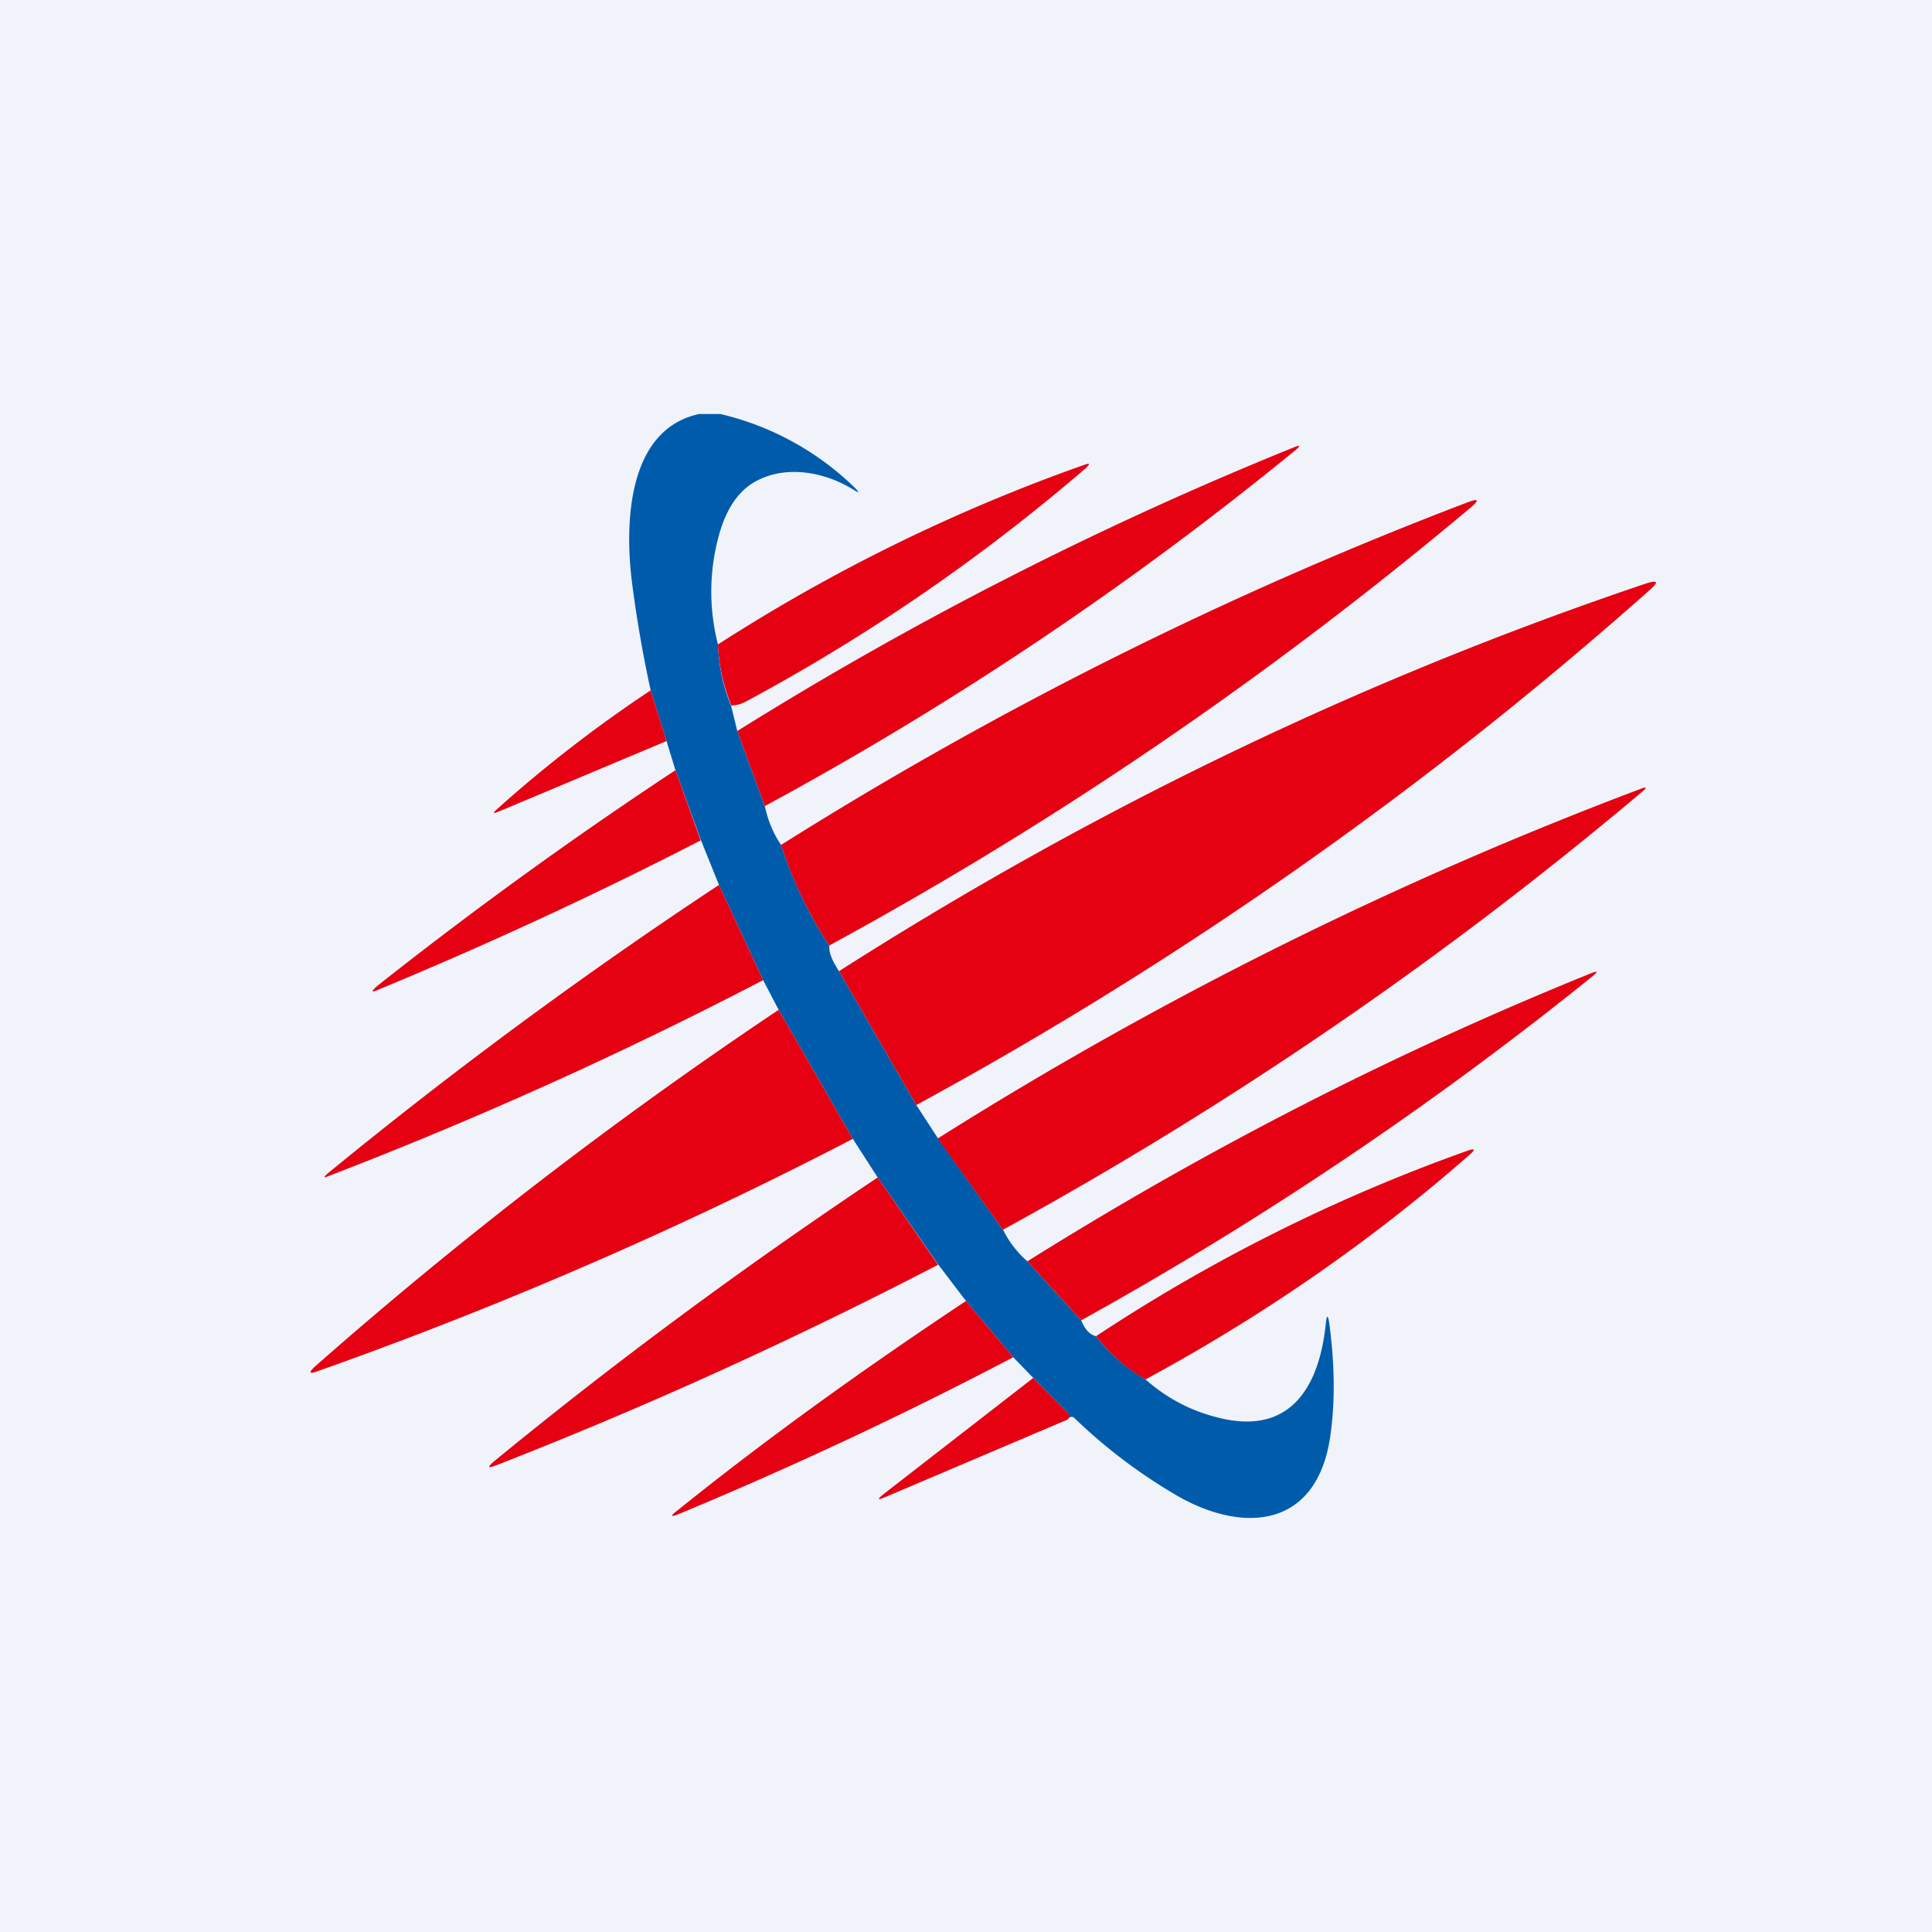
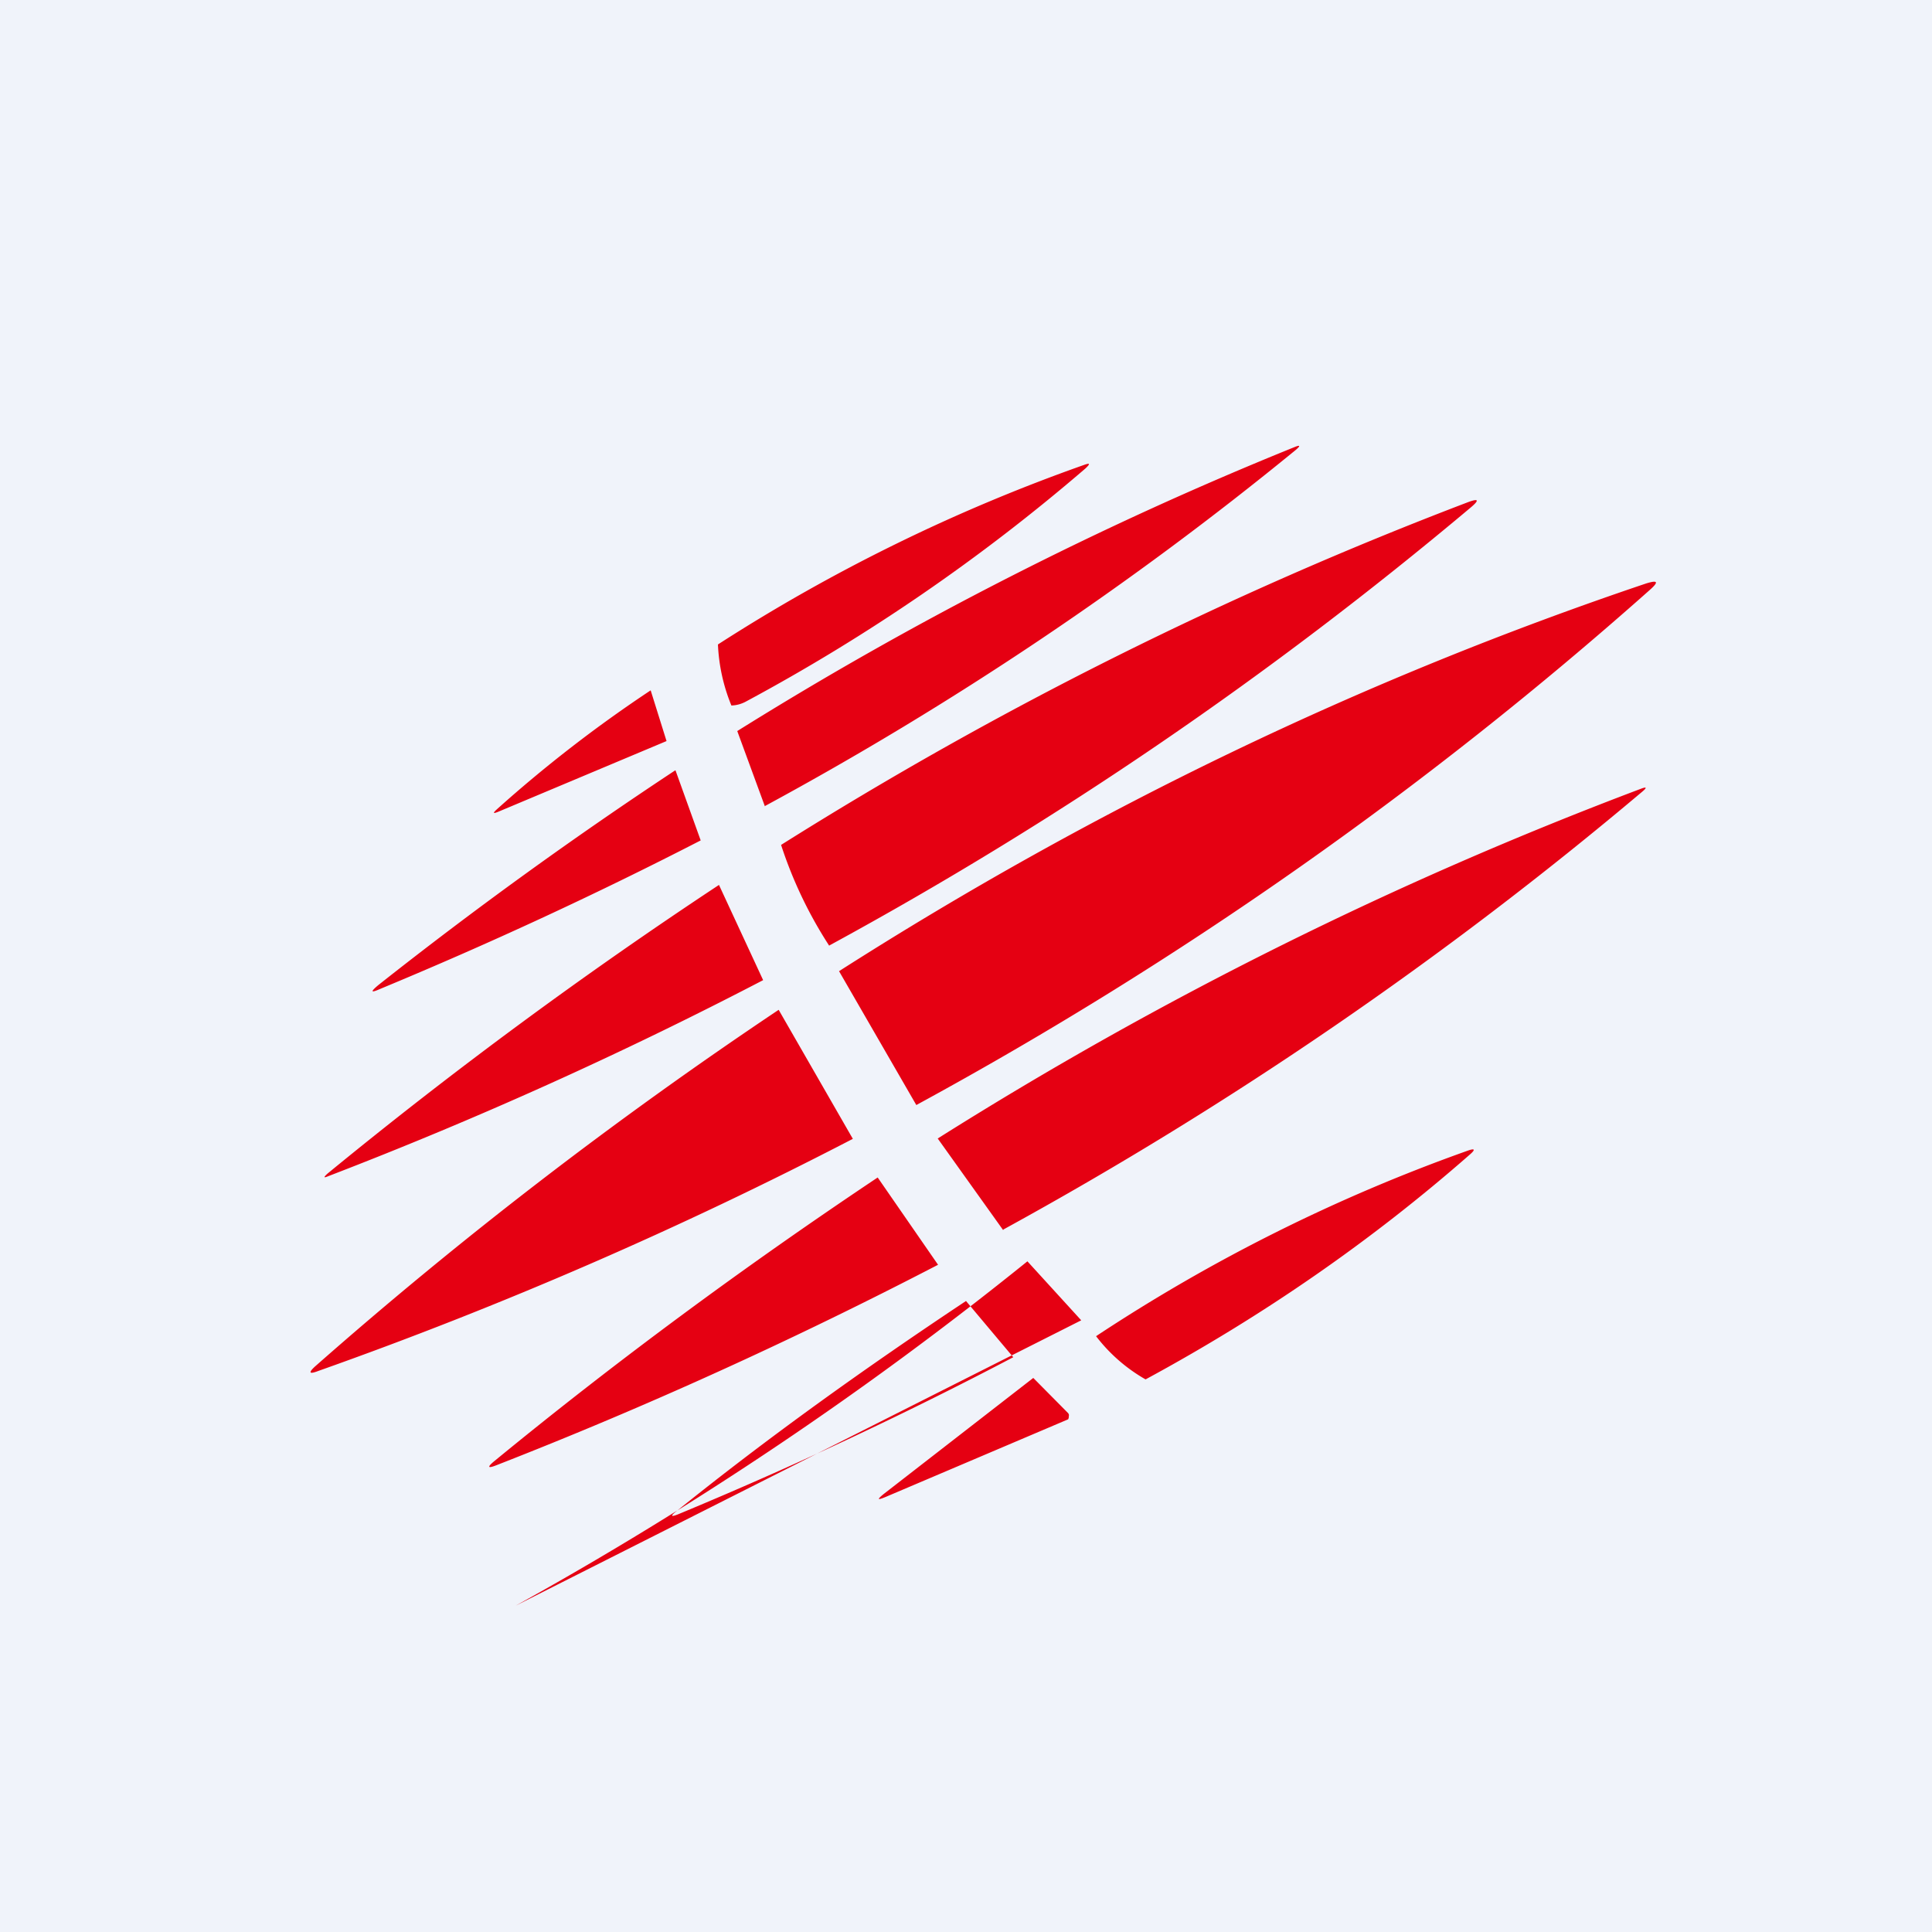
<svg xmlns="http://www.w3.org/2000/svg" width="56" height="56" viewBox="0 0 56 56">
  <path fill="#F0F3FA" d="M0 0h56v56H0z" />
-   <path d="M20.27 12h.61a8.3 8.3 0 0 1 3.9 2.14c.14.15.13.16-.05.05-.9-.56-2.15-.75-3.04-.1-.39.3-.67.77-.85 1.42a6.16 6.16 0 0 0-.03 3.17c.03.66.16 1.25.38 1.77l.18.74.8 2.18c.09.42.25.8.47 1.12.35 1.06.82 2.04 1.4 2.93-.02.18.08.43.28.73l2.24 3.88.63.97 1.89 2.66c.18.35.41.65.7.9l1.56 1.71c.11.27.25.42.43.46.37.49.85.9 1.43 1.25.63.56 1.35.93 2.15 1.12 2.04.5 2.89-.88 3.08-2.74.03-.26.06-.26.1 0 .16 1.2.17 2.28.03 3.26-.39 2.72-2.57 2.83-4.48 1.71a15.53 15.53 0 0 1-2.94-2.23.1.1 0 0 0-.12-.02.08.08 0 0 0-.06.06l.02-.09c0-.04 0-.07-.03-.1l-1-1.01-.58-.6L28 37.71l-.8-1.05-1.76-2.53-.72-1.12-2.15-3.74-.45-.86-1.28-2.76-.52-1.29-.74-2.03-.26-.85-.46-1.47a36.3 36.3 0 0 1-.54-3.12c-.22-1.73-.13-4.45 1.95-4.89Z" fill="#005BAB" />
-   <path d="m22.17 23.37-.8-2.18a104.22 104.22 0 0 1 16.15-8.23c.17-.07.18-.04.04.08a97.89 97.89 0 0 1-15.4 10.33ZM21.2 20.45a5.24 5.24 0 0 1-.39-1.77 50.89 50.89 0 0 1 10.6-5.2c.19-.07.2-.04.05.1a54.93 54.93 0 0 1-9.83 6.75.95.95 0 0 1-.44.12ZM24.04 27.42a12.43 12.43 0 0 1-1.4-2.93 112.65 112.65 0 0 1 19.9-9.93c.32-.12.35-.07.09.15-5.81 4.88-12 9.11-18.6 12.7ZM26.56 32.03l-2.24-3.88c7.41-4.73 15.21-8.48 23.4-11.24.33-.1.37-.05.1.19a113.96 113.96 0 0 1-21.26 14.93ZM18.86 20.01l.46 1.47-4.88 2.05c-.15.06-.16.04-.04-.07a38.8 38.8 0 0 1 4.46-3.45ZM19.58 22.33l.73 2.03c-3.07 1.58-6.17 3.01-9.28 4.3-.29.13-.3.09-.06-.11a124.6 124.6 0 0 1 8.6-6.22ZM29.08 35.66 27.18 33a112.88 112.88 0 0 1 20.39-10.14c.16-.06.17-.03.04.08a112.81 112.81 0 0 1-18.53 12.7ZM20.84 25.65l1.28 2.76a122.41 122.41 0 0 1-12.6 5.68c-.14.06-.15.04-.03-.07a137.1 137.1 0 0 1 11.35-8.37ZM31.34 38.27l-1.56-1.71c5.25-3.29 10.7-6.07 16.34-8.35.2-.08.2-.05.05.08a103.53 103.53 0 0 1-14.83 9.98ZM22.57 29.27l2.15 3.74a122.18 122.18 0 0 1-15.5 6.73c-.26.1-.29.05-.08-.14 4.2-3.7 8.68-7.15 13.43-10.33ZM33.2 39.98a4.8 4.8 0 0 1-1.43-1.25 49.74 49.74 0 0 1 10.78-5.38c.2-.07.22-.03.06.11-2.86 2.51-6 4.68-9.4 6.52ZM25.44 34.13l1.75 2.53c-4.2 2.18-8.47 4.12-12.8 5.81-.25.1-.28.06-.06-.12 3.51-2.88 7.22-5.62 11.11-8.22ZM28 37.71l1.37 1.63c-3.24 1.7-6.46 3.2-9.66 4.53-.28.12-.3.08-.06-.1 2.61-2.1 5.4-4.1 8.35-6.06ZM29.95 39.94l1 1.01c.03.03.04.06.03.1 0 .03 0 .05-.02.09l-5.29 2.25c-.24.1-.26.08-.05-.09l4.33-3.36Z" fill="#E50012" />
+   <path d="m22.17 23.37-.8-2.18a104.22 104.22 0 0 1 16.15-8.23c.17-.07.18-.04.04.08a97.89 97.89 0 0 1-15.4 10.33ZM21.2 20.45a5.24 5.24 0 0 1-.39-1.77 50.89 50.89 0 0 1 10.6-5.2c.19-.07.2-.04.05.1a54.93 54.93 0 0 1-9.83 6.75.95.95 0 0 1-.44.12ZM24.04 27.42a12.43 12.43 0 0 1-1.4-2.93 112.65 112.65 0 0 1 19.9-9.93c.32-.12.35-.07.09.15-5.81 4.88-12 9.11-18.6 12.7ZM26.56 32.03l-2.24-3.88c7.41-4.73 15.21-8.48 23.4-11.24.33-.1.37-.05.1.19a113.96 113.96 0 0 1-21.26 14.93ZM18.86 20.01l.46 1.47-4.88 2.05c-.15.06-.16.04-.04-.07a38.8 38.8 0 0 1 4.46-3.45ZM19.58 22.33l.73 2.03c-3.07 1.58-6.17 3.01-9.28 4.3-.29.13-.3.09-.06-.11a124.6 124.6 0 0 1 8.6-6.22ZM29.08 35.66 27.18 33a112.88 112.88 0 0 1 20.39-10.14c.16-.06.17-.03.04.08a112.81 112.81 0 0 1-18.53 12.7ZM20.84 25.65l1.28 2.76a122.41 122.41 0 0 1-12.6 5.68c-.14.06-.15.04-.03-.07a137.1 137.1 0 0 1 11.35-8.37ZM31.34 38.27l-1.56-1.71a103.53 103.53 0 0 1-14.83 9.98ZM22.57 29.27l2.15 3.74a122.18 122.18 0 0 1-15.5 6.73c-.26.1-.29.05-.08-.14 4.2-3.7 8.68-7.15 13.43-10.33ZM33.2 39.98a4.8 4.8 0 0 1-1.43-1.25 49.74 49.74 0 0 1 10.78-5.38c.2-.07.22-.03.06.11-2.86 2.51-6 4.68-9.4 6.52ZM25.44 34.13l1.75 2.53c-4.2 2.18-8.47 4.12-12.8 5.81-.25.1-.28.06-.06-.12 3.51-2.88 7.22-5.62 11.11-8.22ZM28 37.71l1.37 1.63c-3.24 1.7-6.46 3.2-9.66 4.53-.28.12-.3.08-.06-.1 2.61-2.1 5.4-4.1 8.35-6.06ZM29.95 39.94l1 1.01c.03.03.04.06.03.1 0 .03 0 .05-.02.09l-5.29 2.25c-.24.1-.26.08-.05-.09l4.33-3.36Z" fill="#E50012" />
</svg>